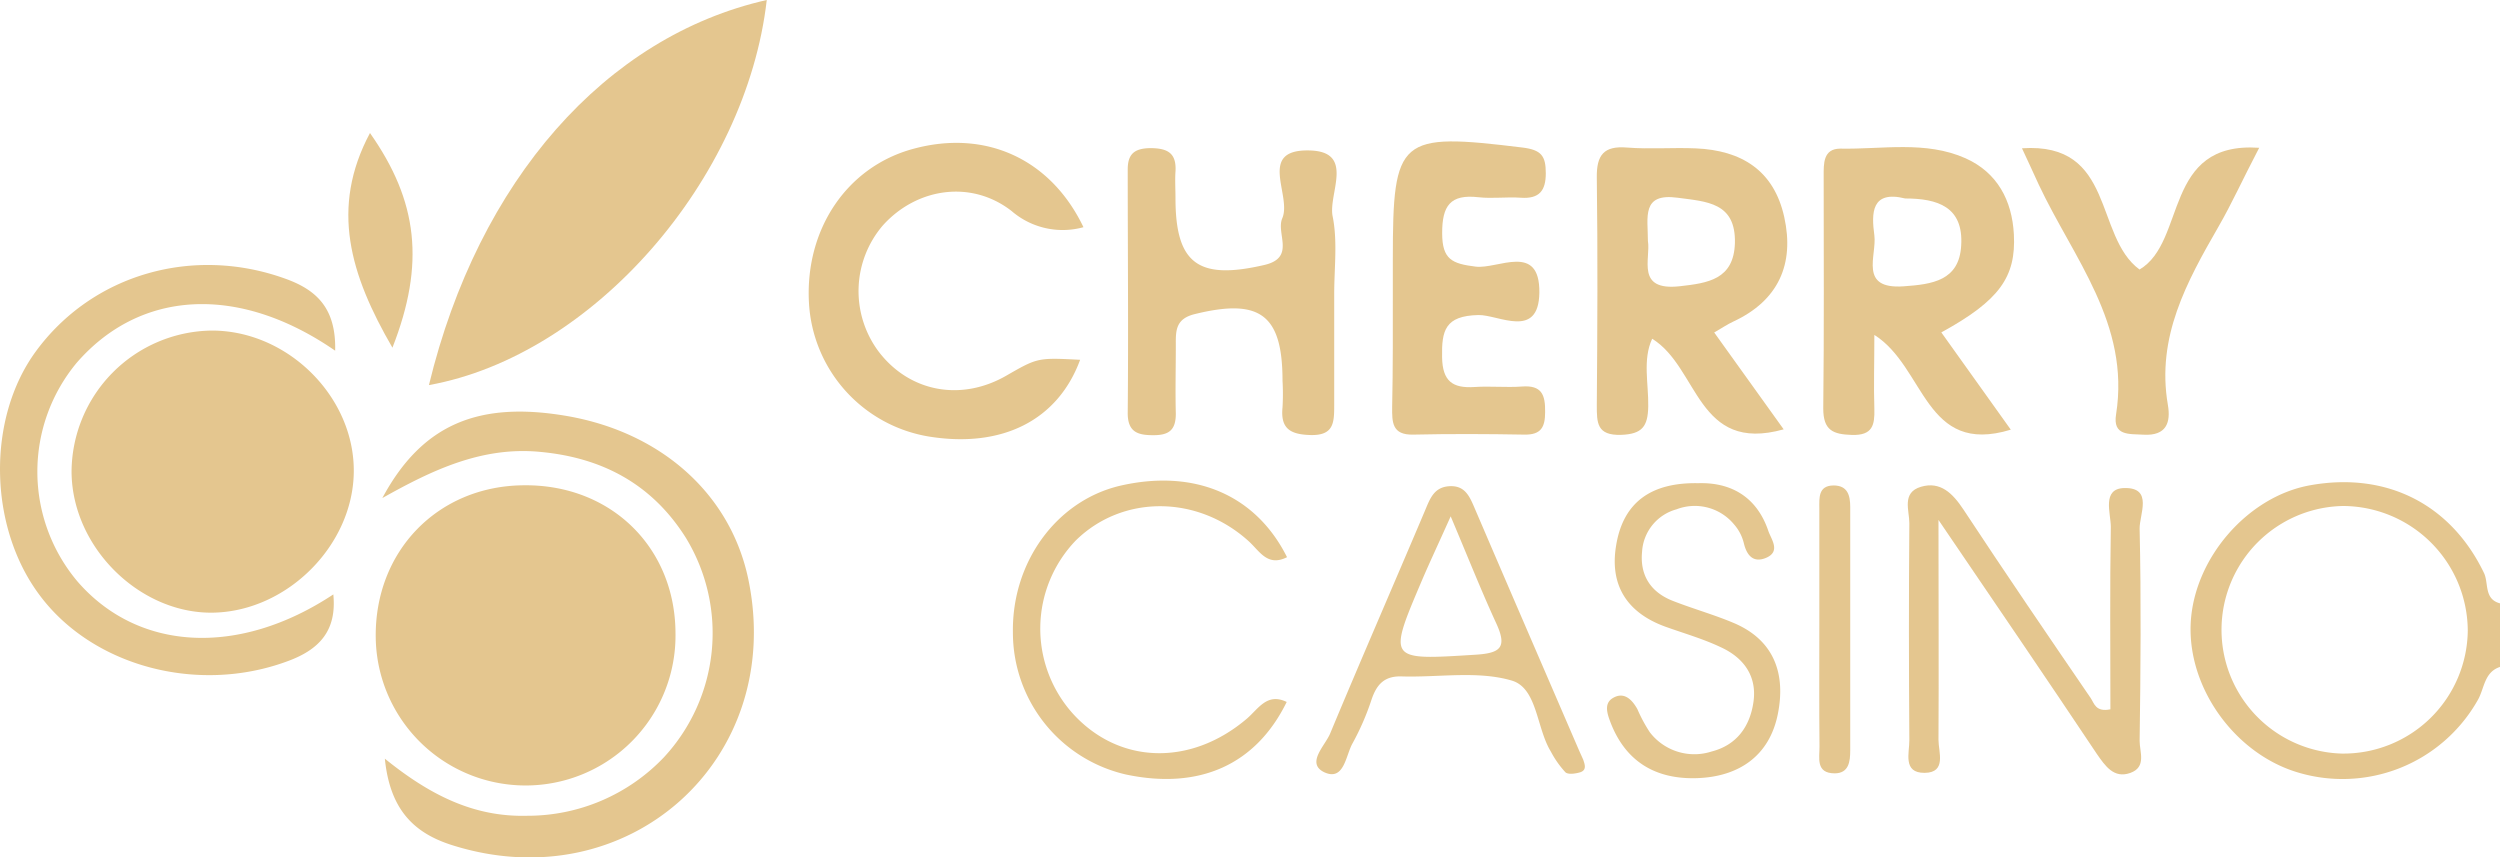
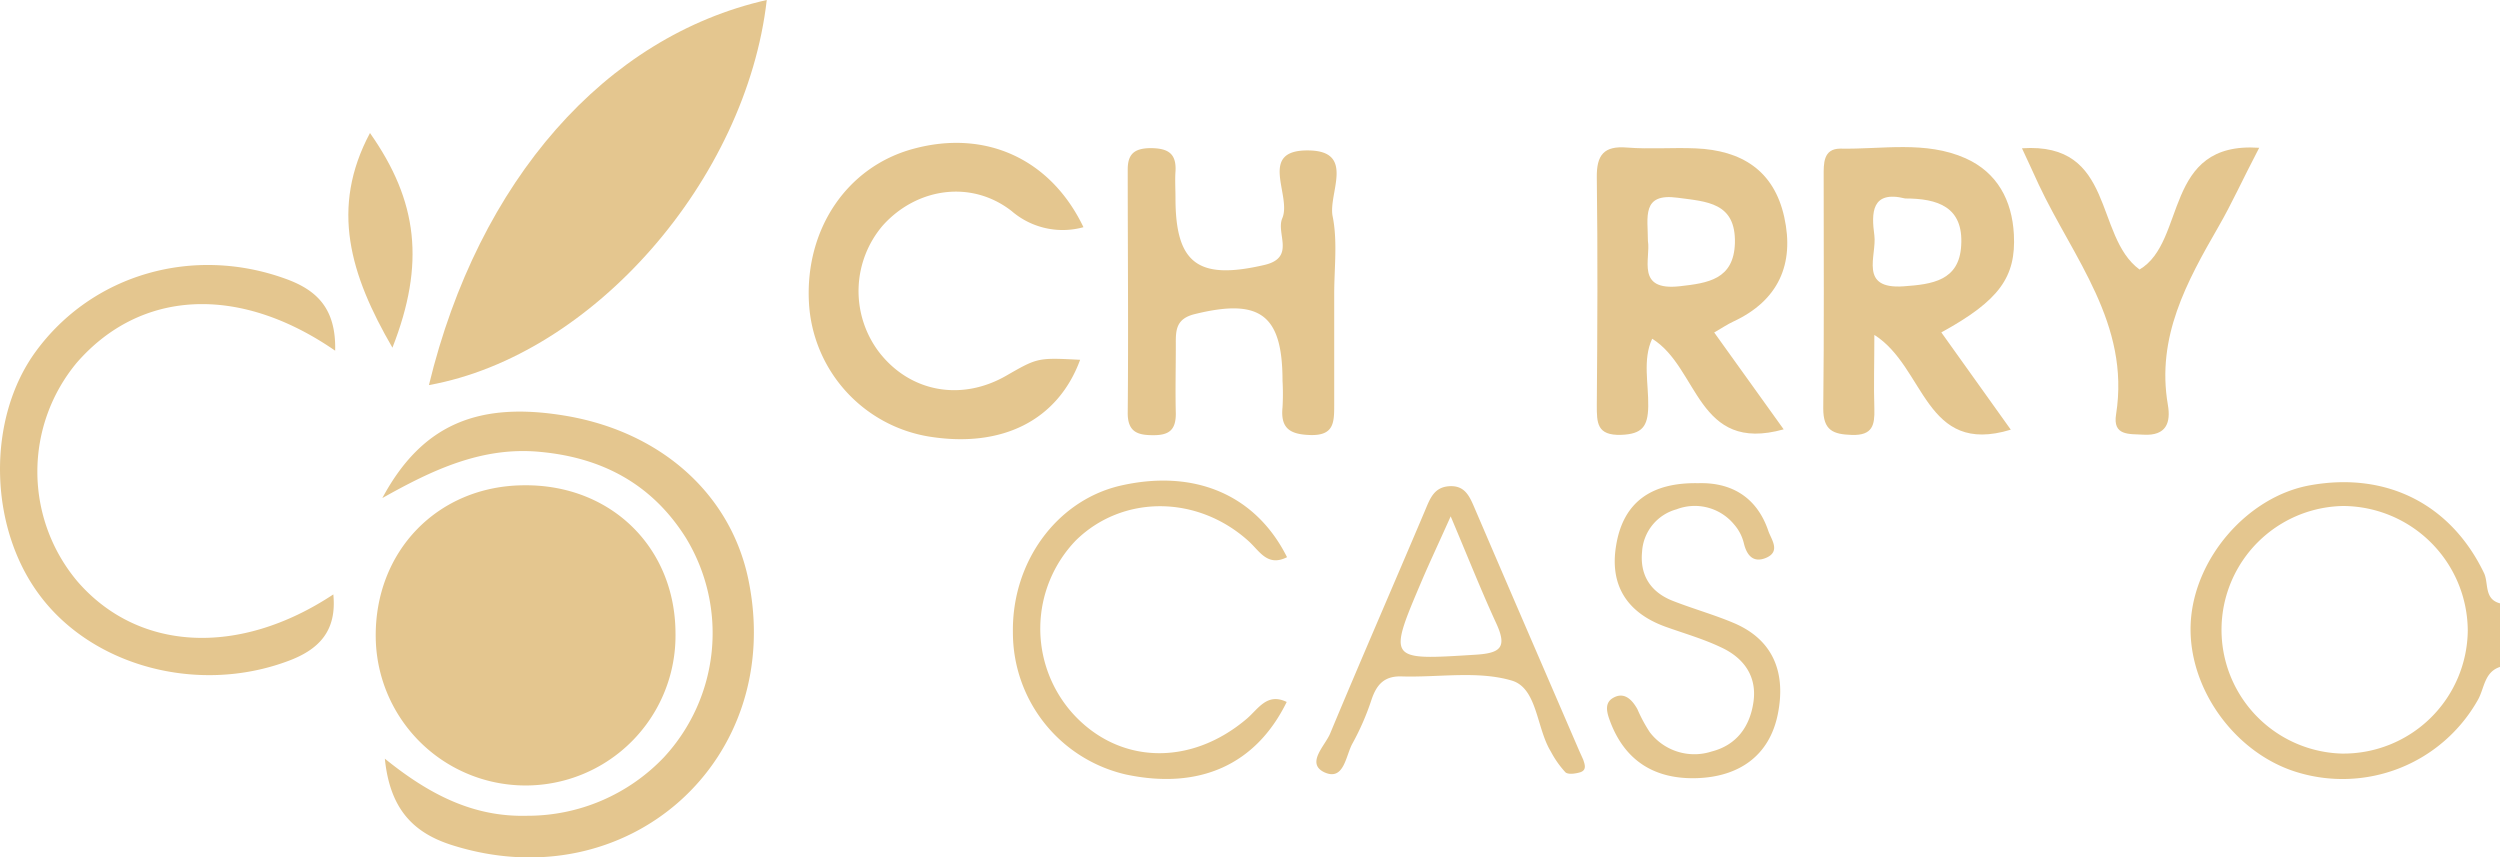
<svg xmlns="http://www.w3.org/2000/svg" viewBox="0 0 299.41 102.68">
  <defs>
    <style>.cls-1{fill:#e4c68f;}</style>
  </defs>
  <title>Asset 21</title>
  <g id="Layer_2" data-name="Layer 2">
    <g id="Layer_1-2" data-name="Layer 1">
      <path class="cls-1" d="M62.72,58.12C73.17,58,80.88,65.57,80.9,75.86A17.94,17.94,0,1,1,45,76.38C44.85,66,52.45,58.19,62.72,58.12Z" />
-       <path class="cls-1" d="M8.57,56.59a17,17,0,0,1,16.8-17c9.14,0,17.14,8,17,17-.13,8.7-7.88,16.51-16.66,16.78S8.68,65.72,8.57,56.59Z" />
      <path class="cls-1" d="M51.37,46.12C57.31,21.57,72.55,4.36,91.83,0,89.38,21.45,71.06,42.57,51.37,46.12Z" />
      <path class="cls-1" d="M45.79,59.65C50.58,50.73,57.42,48,68,49.84c11.32,2,19.51,9.42,21.62,19.53C94.12,91,75.16,107.91,54.09,101.2c-4.67-1.49-7.4-4.39-8-10.34,5.4,4.37,10.67,7,17,6.84a22.54,22.54,0,0,0,16.42-7,21.89,21.89,0,0,0,2.6-26.34c-4-6.32-9.88-9.52-17.31-10.23C57.77,53.42,51.79,56.28,45.79,59.65Z" />
-       <path class="cls-1" d="M159.79,35.25c0,4.43,0,8.87,0,13.3,0,2.09-.05,3.65-2.91,3.55-2.43-.08-3.53-.83-3.28-3.32a27.93,27.93,0,0,0,0-3.17c0-7.94-2.7-9.91-10.48-8-2.34.56-2.31,2-2.3,3.71,0,2.75-.07,5.49,0,8.23,0,1.91-.78,2.56-2.62,2.57s-3.16-.29-3.14-2.69c.09-9.71,0-19.42,0-29.13,0-1.83.77-2.52,2.66-2.56,2.13,0,3.2.59,3.06,2.82-.07,1,0,2.11,0,3.17,0,7.89,2.75,9.84,10.66,8,3.76-.88,1.35-3.77,2.13-5.59,1.18-2.74-3.08-8.31,3.31-8.12,5.39.16,2.22,5.11,2.71,7.83C160.21,28.84,159.79,32.08,159.79,35.25Z" />
+       <path class="cls-1" d="M159.79,35.25c0,4.43,0,8.87,0,13.3,0,2.09-.05,3.65-2.91,3.55-2.43-.08-3.53-.83-3.28-3.32a27.93,27.93,0,0,0,0-3.17c0-7.94-2.7-9.91-10.48-8-2.34.56-2.31,2-2.3,3.71,0,2.75-.07,5.49,0,8.23,0,1.91-.78,2.56-2.62,2.57s-3.16-.29-3.14-2.69c.09-9.71,0-19.42,0-29.13,0-1.83.77-2.52,2.66-2.56,2.13,0,3.2.59,3.06,2.82-.07,1,0,2.11,0,3.17,0,7.89,2.75,9.84,10.66,8,3.76-.88,1.35-3.77,2.13-5.59,1.18-2.74-3.08-8.31,3.31-8.12,5.39.16,2.22,5.11,2.71,7.83C160.21,28.84,159.79,32.08,159.79,35.25" />
      <path class="cls-1" d="M40.14,42C28.55,34,16.8,34.72,9.21,43.42a20.4,20.4,0,0,0,.07,26.22C16.52,78,28.57,78.7,39.92,71.19c.44,4.42-1.76,6.64-5.48,8-10.78,4-23.43.6-29.76-8C-1.39,63-1.58,50.15,4.26,42.13c6.77-9.29,18.88-12.78,30-8.72C38,34.77,40.26,37,40.14,42Z" />
      <path class="cls-1" d="M129.76,27.21a9.36,9.36,0,0,1-8.61-1.94c-4.86-3.78-11.39-2.75-15.41,1.72a12.09,12.09,0,0,0-.5,15.13c3.68,4.82,9.84,6,15.28,2.87,3.76-2.16,3.76-2.16,8.84-1.9-2.65,7.21-9.29,10.6-18.06,9.2A17.19,17.19,0,0,1,96.88,36.18c-.45-8.79,4.59-16.21,12.48-18.35C118,15.47,125.83,19,129.76,27.21Z" />
-       <path class="cls-1" d="M166.81,34.8V31c0-14.59.73-15.14,15.53-13.33,2.26.28,2.79,1,2.79,3.08s-.77,3.09-3,2.93c-1.68-.12-3.4.13-5.07-.06-3.36-.38-4.35,1-4.34,4.31,0,3.15,1.19,3.65,4,4,2.66.34,7.71-2.94,7.64,3.12-.08,5.64-4.89,2.63-7.3,2.68-4,.09-4.41,1.85-4.35,5.06.05,2.85,1.24,3.73,3.87,3.56,1.89-.13,3.81.08,5.7-.06,2.37-.18,2.8,1,2.77,3.06,0,1.8-.48,2.73-2.47,2.7-4.44-.08-8.89-.1-13.33,0-2.56.06-2.53-1.51-2.52-3.3C166.83,44.1,166.81,39.45,166.81,34.8Z" />
-       <path class="cls-1" d="M232.16,62.27c0,10,.05,18.19,0,26.35,0,1.43,1,3.92-1.66,3.94s-1.81-2.41-1.83-3.92c-.06-8.69-.07-17.37,0-26,0-1.51-.94-3.65,1.39-4.34s3.8.78,5.08,2.71c5,7.59,10.13,15.11,15.26,22.61.4.58.57,1.7,2.35,1.33,0-7.2-.07-14.52.05-21.84,0-1.66-1.11-4.59,1.61-4.66,3.51-.08,1.8,3.19,1.84,4.88.19,8.46.12,16.94,0,25.41,0,1.31.85,3.13-1.12,3.83s-3-.84-4-2.27C245.21,81.43,239.2,72.62,232.16,62.27Z" />
      <path class="cls-1" d="M270.57,17.7c-2,3.83-3.29,6.7-4.86,9.42-3.81,6.62-7.47,13.24-6.08,21.35.37,2.12-.16,3.75-2.92,3.59-1.73-.1-3.7.16-3.28-2.44,1.71-10.82-5.13-18.71-9.27-27.53-.61-1.31-1.19-2.62-2-4.33,11.19-.76,8.62,10.52,14.08,14.52C261.91,28.94,259,16.9,270.57,17.7Z" />
      <path class="cls-1" d="M154.14,66.73c-2.39,1.21-3.32-.81-4.69-2-6.16-5.49-15.07-5.45-20.61,0a15.23,15.23,0,0,0-.41,20.67c5.51,6.14,14.13,6.43,20.9.67,1.39-1.19,2.42-3.14,4.77-2-3.68,7.51-10.44,10.55-19.24,8.69a17.43,17.43,0,0,1-13.55-17c-.14-8.41,5.19-15.75,12.77-17.57C143,56.11,150.38,59.22,154.14,66.73Z" />
      <path class="cls-1" d="M203.39,57.87c3.84-.12,7,1.57,8.4,5.74.35,1,1.51,2.45-.3,3.21-1.49.61-2.28-.27-2.64-1.76a5.29,5.29,0,0,0-1.16-2.24A6.1,6.1,0,0,0,200.78,61a5.61,5.61,0,0,0-4.12,5.09C196.38,69,197.79,71,200.44,72c2.36.92,4.82,1.61,7.15,2.59,4.93,2.06,6.29,6.15,5.33,10.93-1,5-4.65,7.48-9.59,7.67s-8.6-1.89-10.44-6.65c-.38-1-.82-2.24.21-2.9,1.35-.86,2.33.09,3,1.29a17.94,17.94,0,0,0,1.49,2.77A6.72,6.72,0,0,0,205,90c3-.77,4.58-3,5-5.92.45-3.11-1.18-5.32-3.92-6.57-2.11-1-4.35-1.64-6.53-2.42-4.62-1.64-6.8-4.92-6-9.74C194.39,60.12,197.79,57.76,203.39,57.87Z" />
-       <path class="cls-1" d="M217.89,74.86c0-4.65,0-9.3,0-14,0-1.21-.15-2.7,1.7-2.72,1.7,0,2,1.2,2,2.58q0,14.58,0,29.16c0,1.32-.16,2.72-1.84,2.74-2.34,0-1.82-1.89-1.84-3.23C217.86,84.58,217.89,79.72,217.89,74.86Z" />
      <path class="cls-1" d="M47,41.64c-5.07-8.74-7.48-16.73-2.69-25.71C50.05,24.09,50.94,31.58,47,41.64Z" />
      <path class="cls-1" d="M297.5,68.64c-3.94-8.21-11.62-12.18-20.84-10.52-7.47,1.34-13.89,8.74-14.29,16.47S267.58,90.14,275,92.45a18.6,18.6,0,0,0,21.74-8.59c.81-1.38.75-3.38,2.71-4V72.27C297.47,71.78,298.07,69.85,297.5,68.64ZM280.42,90.25a14.83,14.83,0,0,1,.19-29.65,15,15,0,0,1,14.94,14.93A14.89,14.89,0,0,1,280.42,90.25Z" />
      <path class="cls-1" d="M241.19,28.07c-.22-4.1-2-7.41-5.78-9.11-4.8-2.14-10-1.06-15-1.16-2.08,0-2,1.82-2,3.28,0,9.28.06,18.56-.05,27.84,0,2.62,1.16,3.1,3.44,3.17,2.48.07,2.73-1.19,2.68-3.12-.09-2.77,0-5.55,0-8.86,6.14,3.89,6,14.51,16.34,11.35-2.82-3.94-5.48-7.66-8.32-11.65C239.45,36,241.46,33.18,241.19,28.07ZM228,34.29c-5.45.39-3.2-3.69-3.52-6.11-.36-2.65-.38-5.42,3.69-4.41,3.89,0,7,1,6.71,5.63C234.65,33.63,231.39,34.05,228,34.29Z" />
      <path class="cls-1" d="M207.59,38.51C213,36,214.93,31.62,213.69,26s-5.15-8-10.6-8.23c-2.75-.12-5.51.12-8.25-.1s-3.64.87-3.6,3.6c.12,9.09.07,18.19,0,27.28,0,2.09,0,3.62,2.91,3.53,2.52-.09,3.21-1,3.25-3.41.05-2.7-.69-5.6.47-8.1,5.61,3.46,5.34,13.76,15.75,10.85L205.3,39.82C206.19,39.31,206.86,38.85,207.59,38.51Zm-6.4-4.23c-5.33.6-3.47-3.29-3.83-5.43,0-2.84-.8-5.76,3.55-5.17,3.49.47,7,.55,6.87,5.45C207.64,33.48,204.54,33.9,201.19,34.28Z" />
      <path class="cls-1" d="M189.62,91c-.17-.39-.35-.77-.52-1.16-4.17-9.67-8.36-19.34-12.5-29-.61-1.43-1.17-2.71-3-2.61s-2.32,1.45-2.91,2.86c-3.78,8.93-7.66,17.82-11.39,26.77-.62,1.47-2.9,3.54-.72,4.62C161,93.61,161.16,90.45,162,89a30.84,30.84,0,0,0,2.26-5.21c.61-1.81,1.53-2.84,3.59-2.78,4.43.14,9.12-.71,13.21.5,3.06.91,2.94,5.67,4.67,8.49a11.71,11.71,0,0,0,1.75,2.49c.33.3,1.21.17,1.78,0C190.07,92.22,189.79,91.53,189.62,91ZM176.74,78.41c-10.56.66-10.56.77-6.4-9,.89-2.08,1.86-4.13,3.4-7.57,2.17,5.14,3.7,9,5.46,12.82C180.51,77.51,179.75,78.22,176.74,78.41Z" />
    </g>
  </g>
</svg>